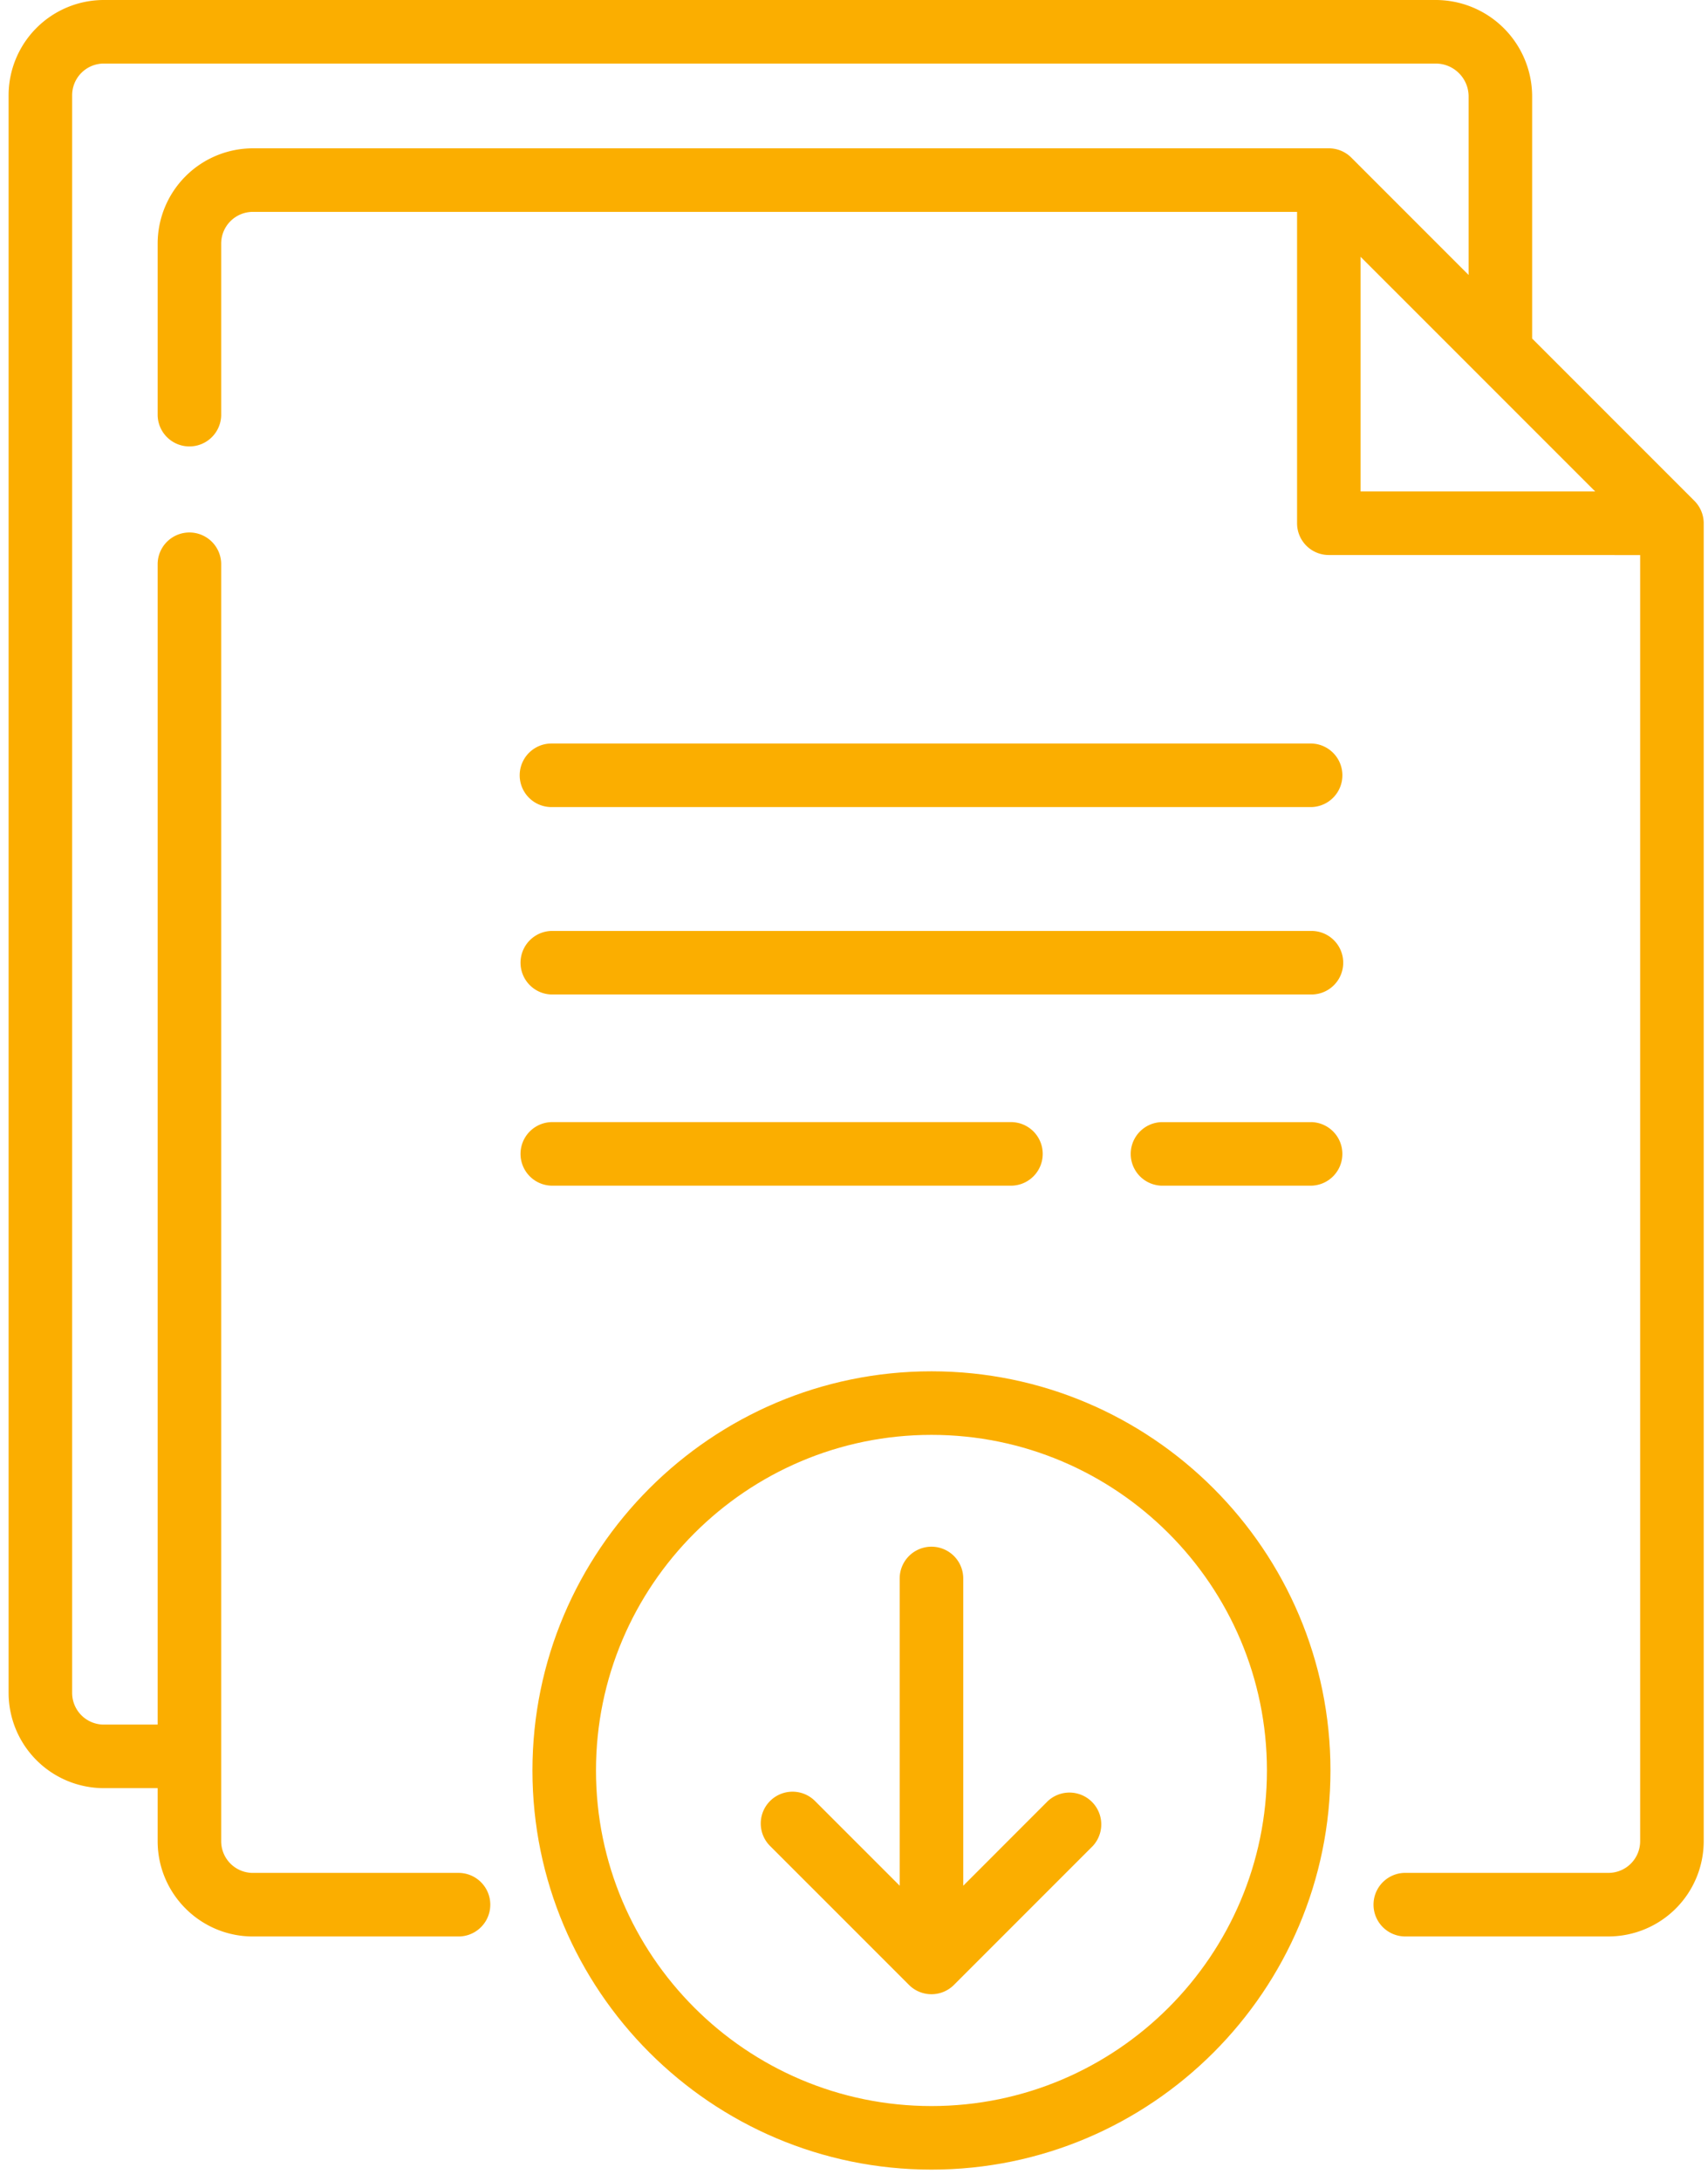
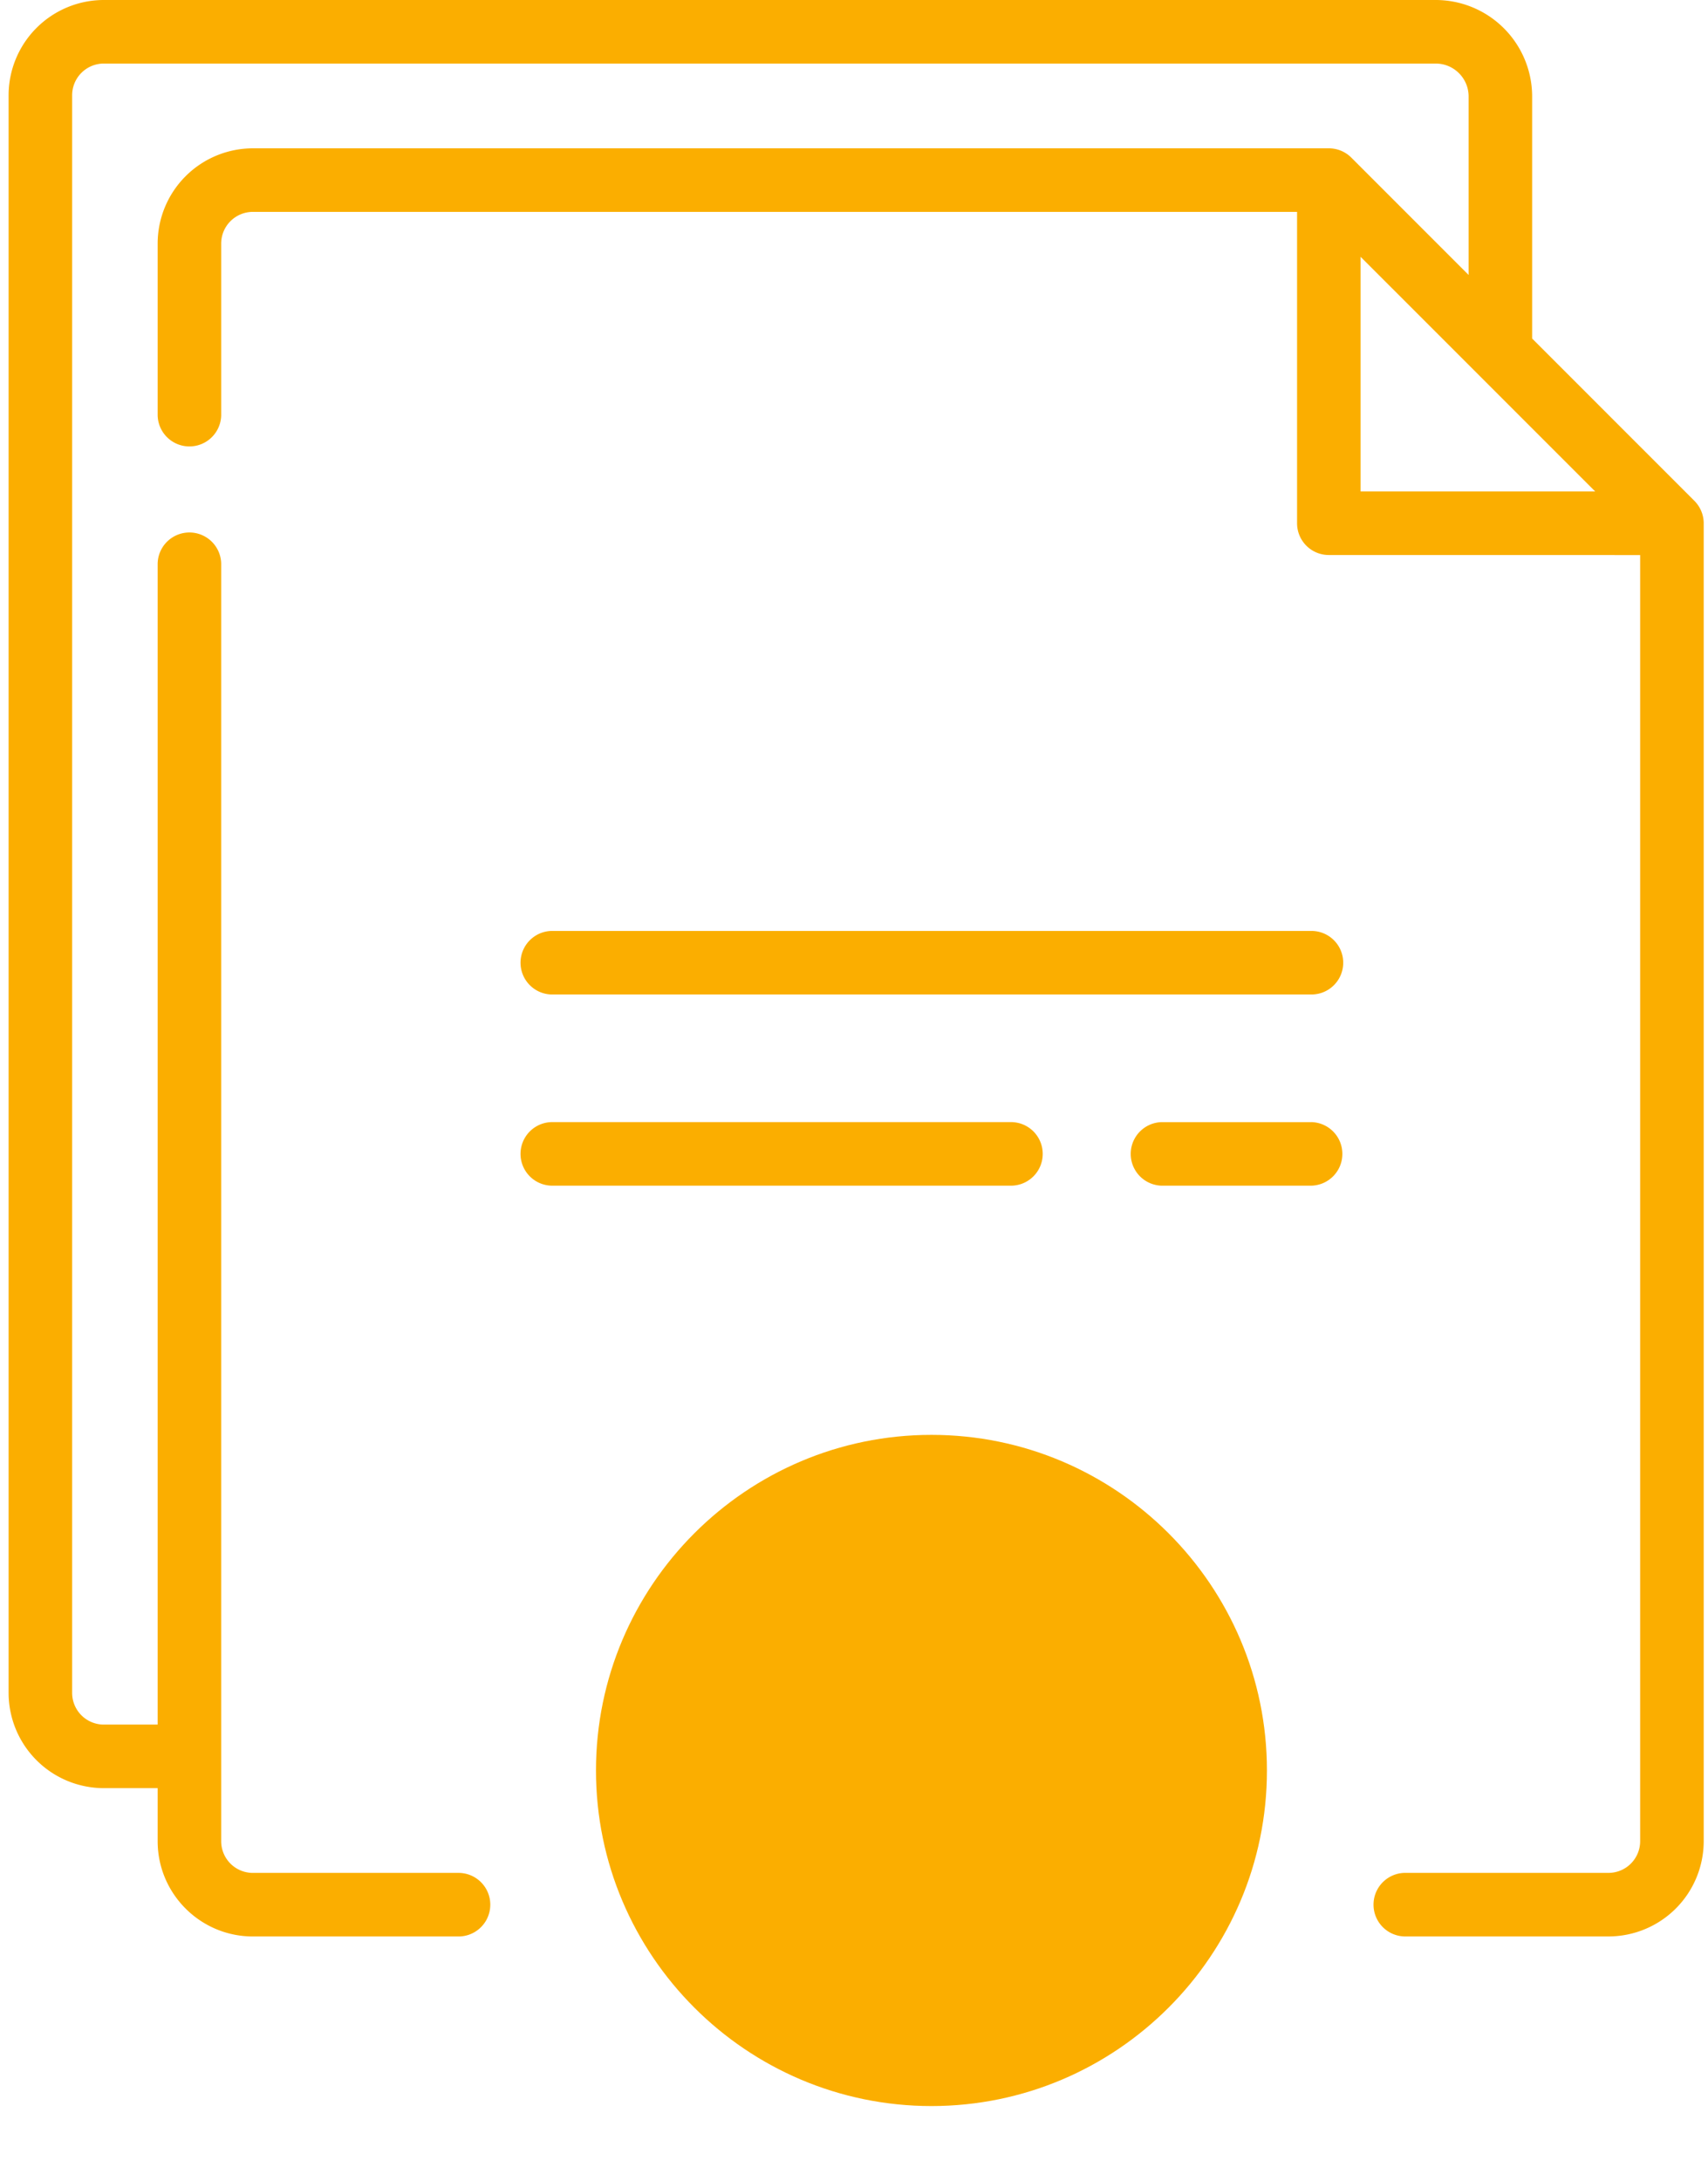
<svg xmlns="http://www.w3.org/2000/svg" width="76" height="97" viewBox="0 0 76 97">
  <g>
    <g>
      <g>
        <path fill="#fbae00" d="M60.542 21.86V11.422l10.44 10.438zm14.852.416l-7.219-7.218V4.29A4.294 4.294 0 0 0 63.885 0H4.62A4.24 4.24 0 0 0 .383 4.236v71.061a4.24 4.24 0 0 0 4.236 4.236h2.396v2.361c0 2.335 1.9 4.236 4.236 4.236h9.189a1.414 1.414 0 0 0 0-2.827h-9.19a1.41 1.41 0 0 1-1.408-1.409V25.06a1.414 1.414 0 0 0-2.827 0v51.646H4.619a1.41 1.41 0 0 1-1.409-1.409V4.236a1.41 1.41 0 0 1 1.409-1.409h59.267c.806 0 1.462.656 1.462 1.463v7.94l-5.22-5.22a1.412 1.412 0 0 0-1-.413H11.251a4.241 4.241 0 0 0-4.236 4.235v7.648a1.414 1.414 0 0 0 2.827 0v-7.648a1.41 1.41 0 0 1 1.409-1.408h46.464v13.849c0 .78.632 1.413 1.413 1.413l13.853.002v57.205a1.41 1.41 0 0 1-1.408 1.409h-9.08a1.414 1.414 0 0 0 0 2.827h9.08a4.24 4.24 0 0 0 4.236-4.236V23.276c0-.375-.15-.734-.415-1z" />
      </g>
      <g>
-         <path fill="#fbae00" d="M58.355 33.07H24.538a1.413 1.413 0 1 0 0 2.827h33.817a1.414 1.414 0 0 0 0-2.827z" />
-       </g>
+         </g>
      <g>
        <path fill="#fbae00" d="M58.355 41.406H24.538a1.414 1.414 0 0 0 0 2.827h33.817a1.413 1.413 0 1 0 0-2.827z" />
      </g>
      <g>
        <path fill="#fbae00" d="M58.355 49.91h-6.681a1.414 1.414 0 0 0 0 2.826h6.68a1.414 1.414 0 0 0 0-2.827z" />
      </g>
      <g>
        <path fill="#fbae00" d="M45.021 52.736a1.414 1.414 0 0 0 0-2.827H24.538a1.414 1.414 0 0 0 0 2.827z" />
      </g>
      <g>
-         <path fill="#fbae00" d="M46.628 80.105l-3.767 3.768V70.208a1.413 1.413 0 1 0-2.828 0v13.665l-3.768-3.768a1.414 1.414 0 0 0-2 2l6.182 6.18a1.41 1.41 0 0 0 1 .414c.361 0 .724-.138 1-.414l6.18-6.18a1.415 1.415 0 0 0-1.999-2z" />
-       </g>
+         </g>
      <g>
-         <path fill="#fbae00" d="M41.447 93.673c-8.231 0-14.928-6.696-14.928-14.926 0-8.231 6.697-14.927 14.928-14.927 8.23 0 14.927 6.696 14.927 14.927 0 8.23-6.697 14.926-14.927 14.926zm0-32.68c-9.79 0-17.755 7.964-17.755 17.754 0 9.789 7.965 17.753 17.755 17.753 9.789 0 17.754-7.964 17.754-17.753 0-9.79-7.965-17.754-17.754-17.754z" />
+         <path fill="#fbae00" d="M41.447 93.673c-8.231 0-14.928-6.696-14.928-14.926 0-8.231 6.697-14.927 14.928-14.927 8.23 0 14.927 6.696 14.927 14.927 0 8.23-6.697 14.926-14.927 14.926zm0-32.68z" />
      </g>
    </g>
  </g>
</svg>